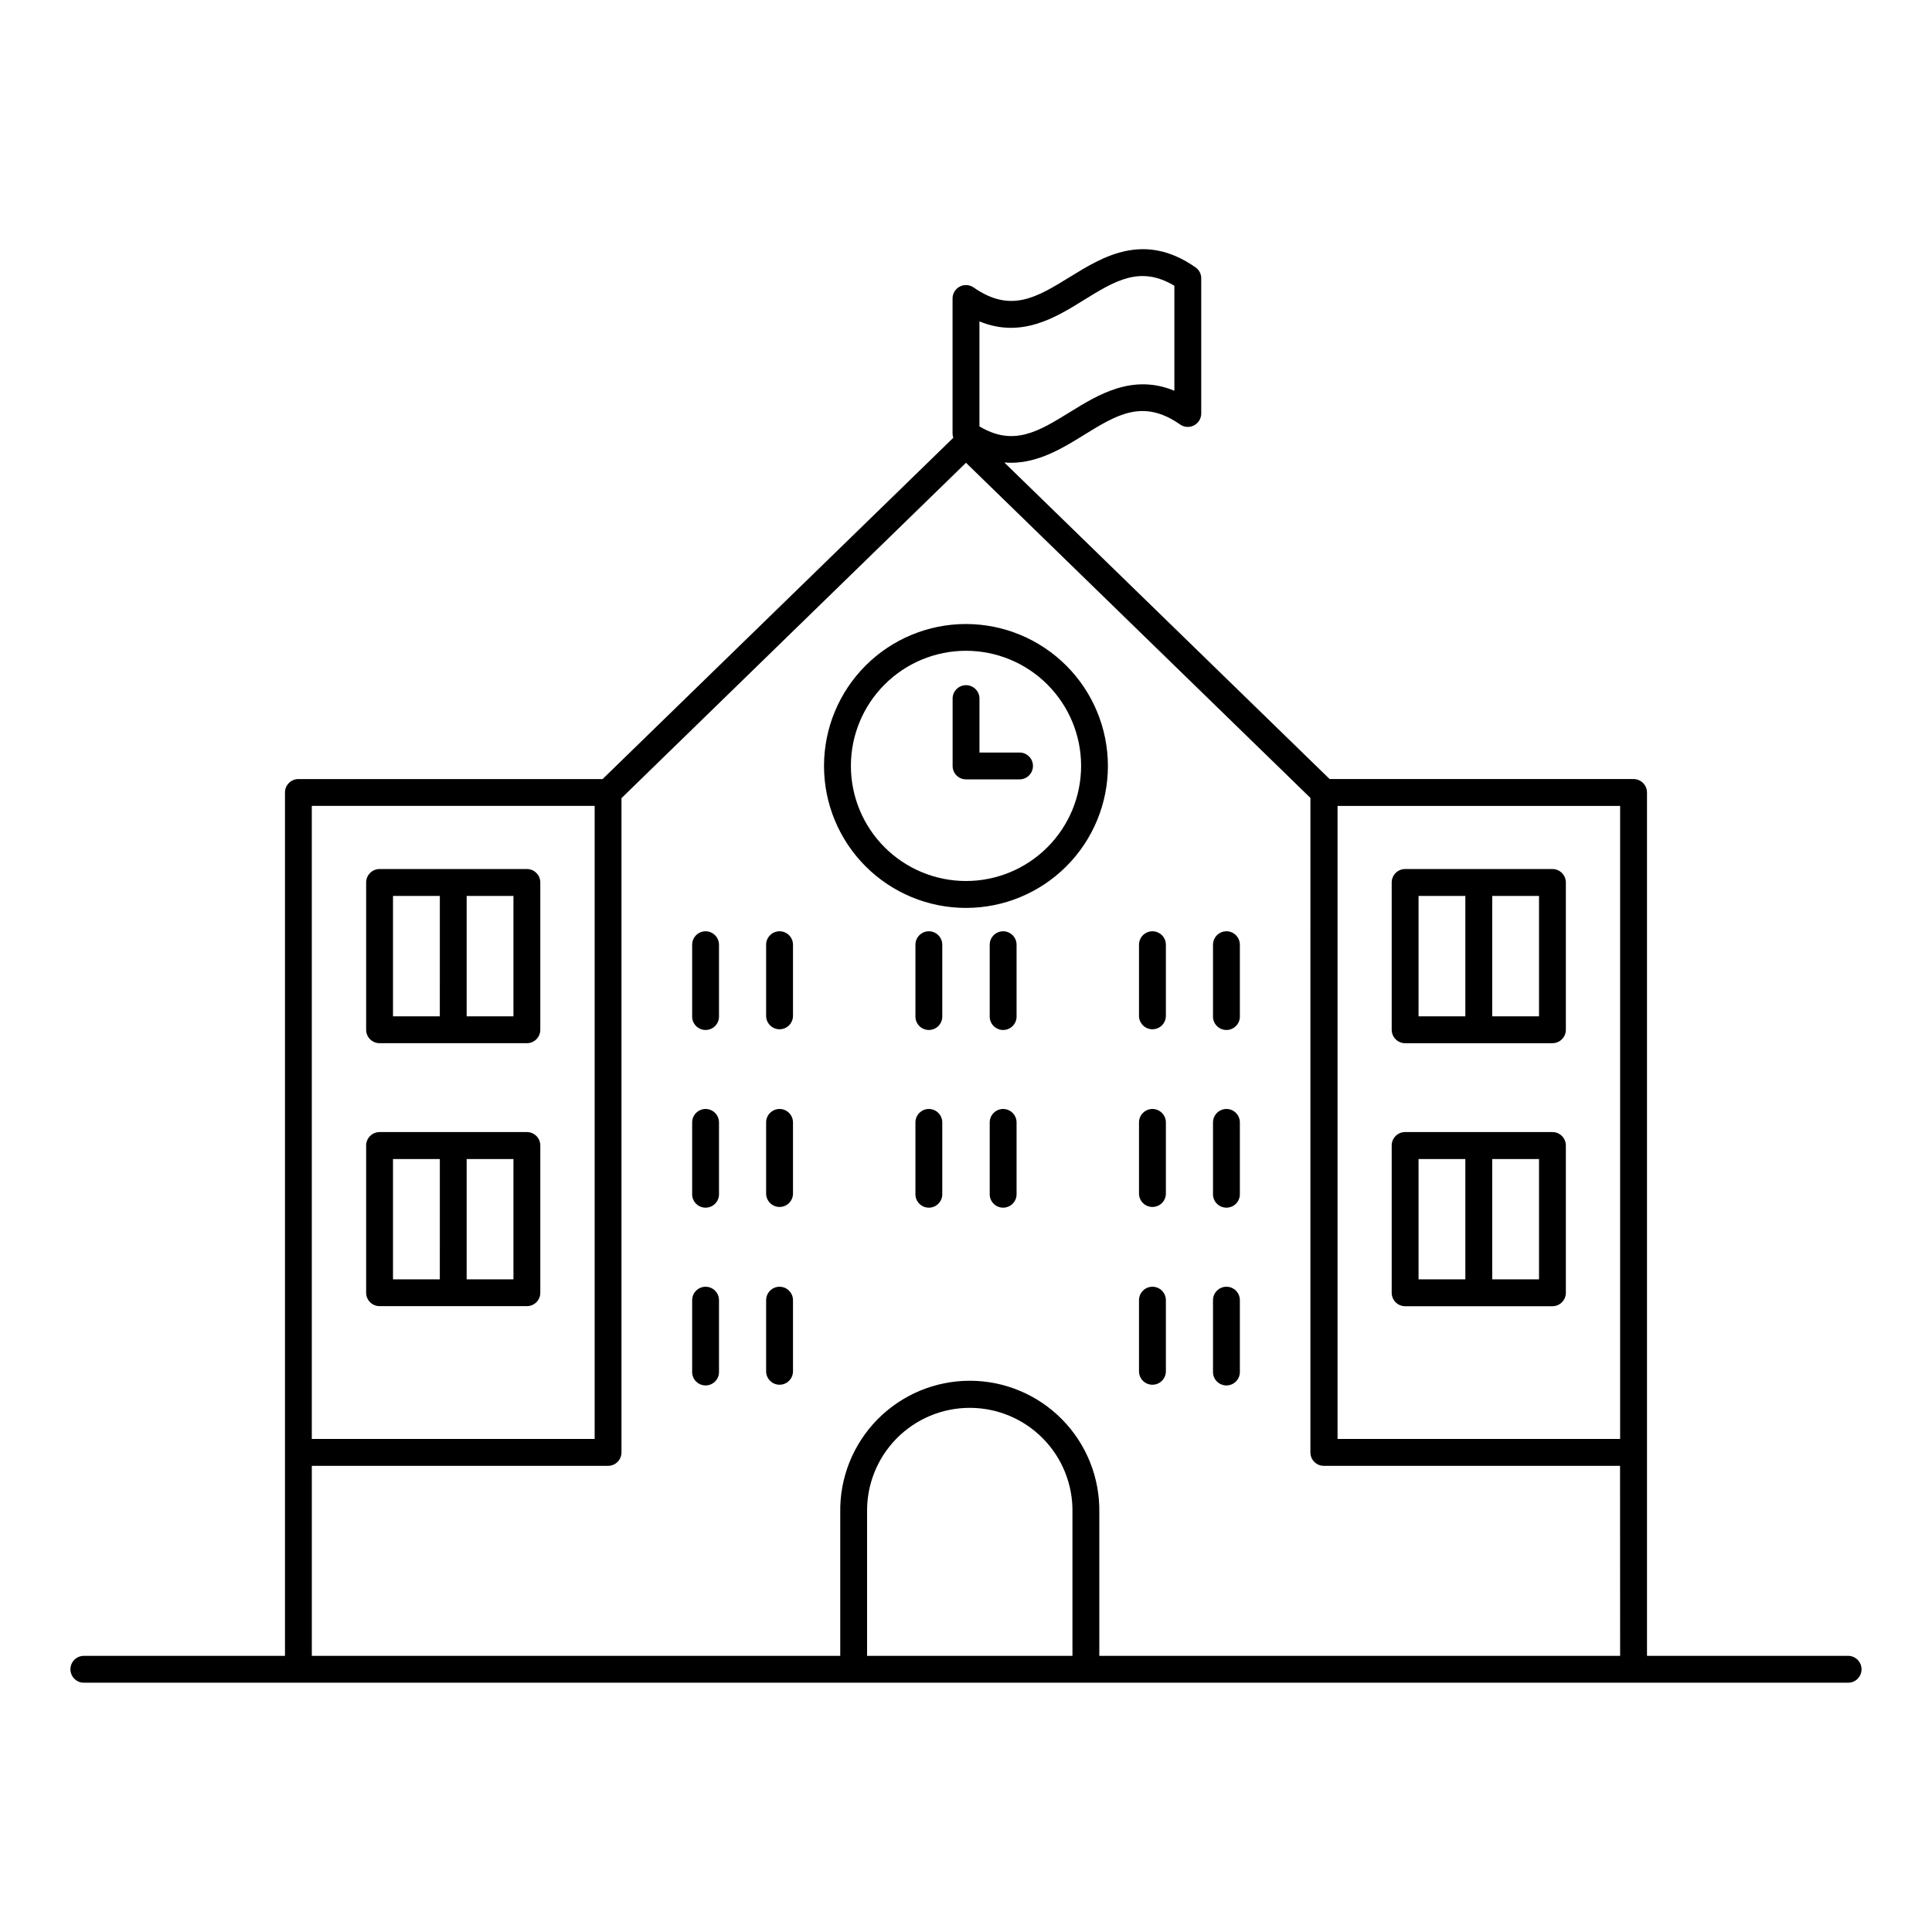
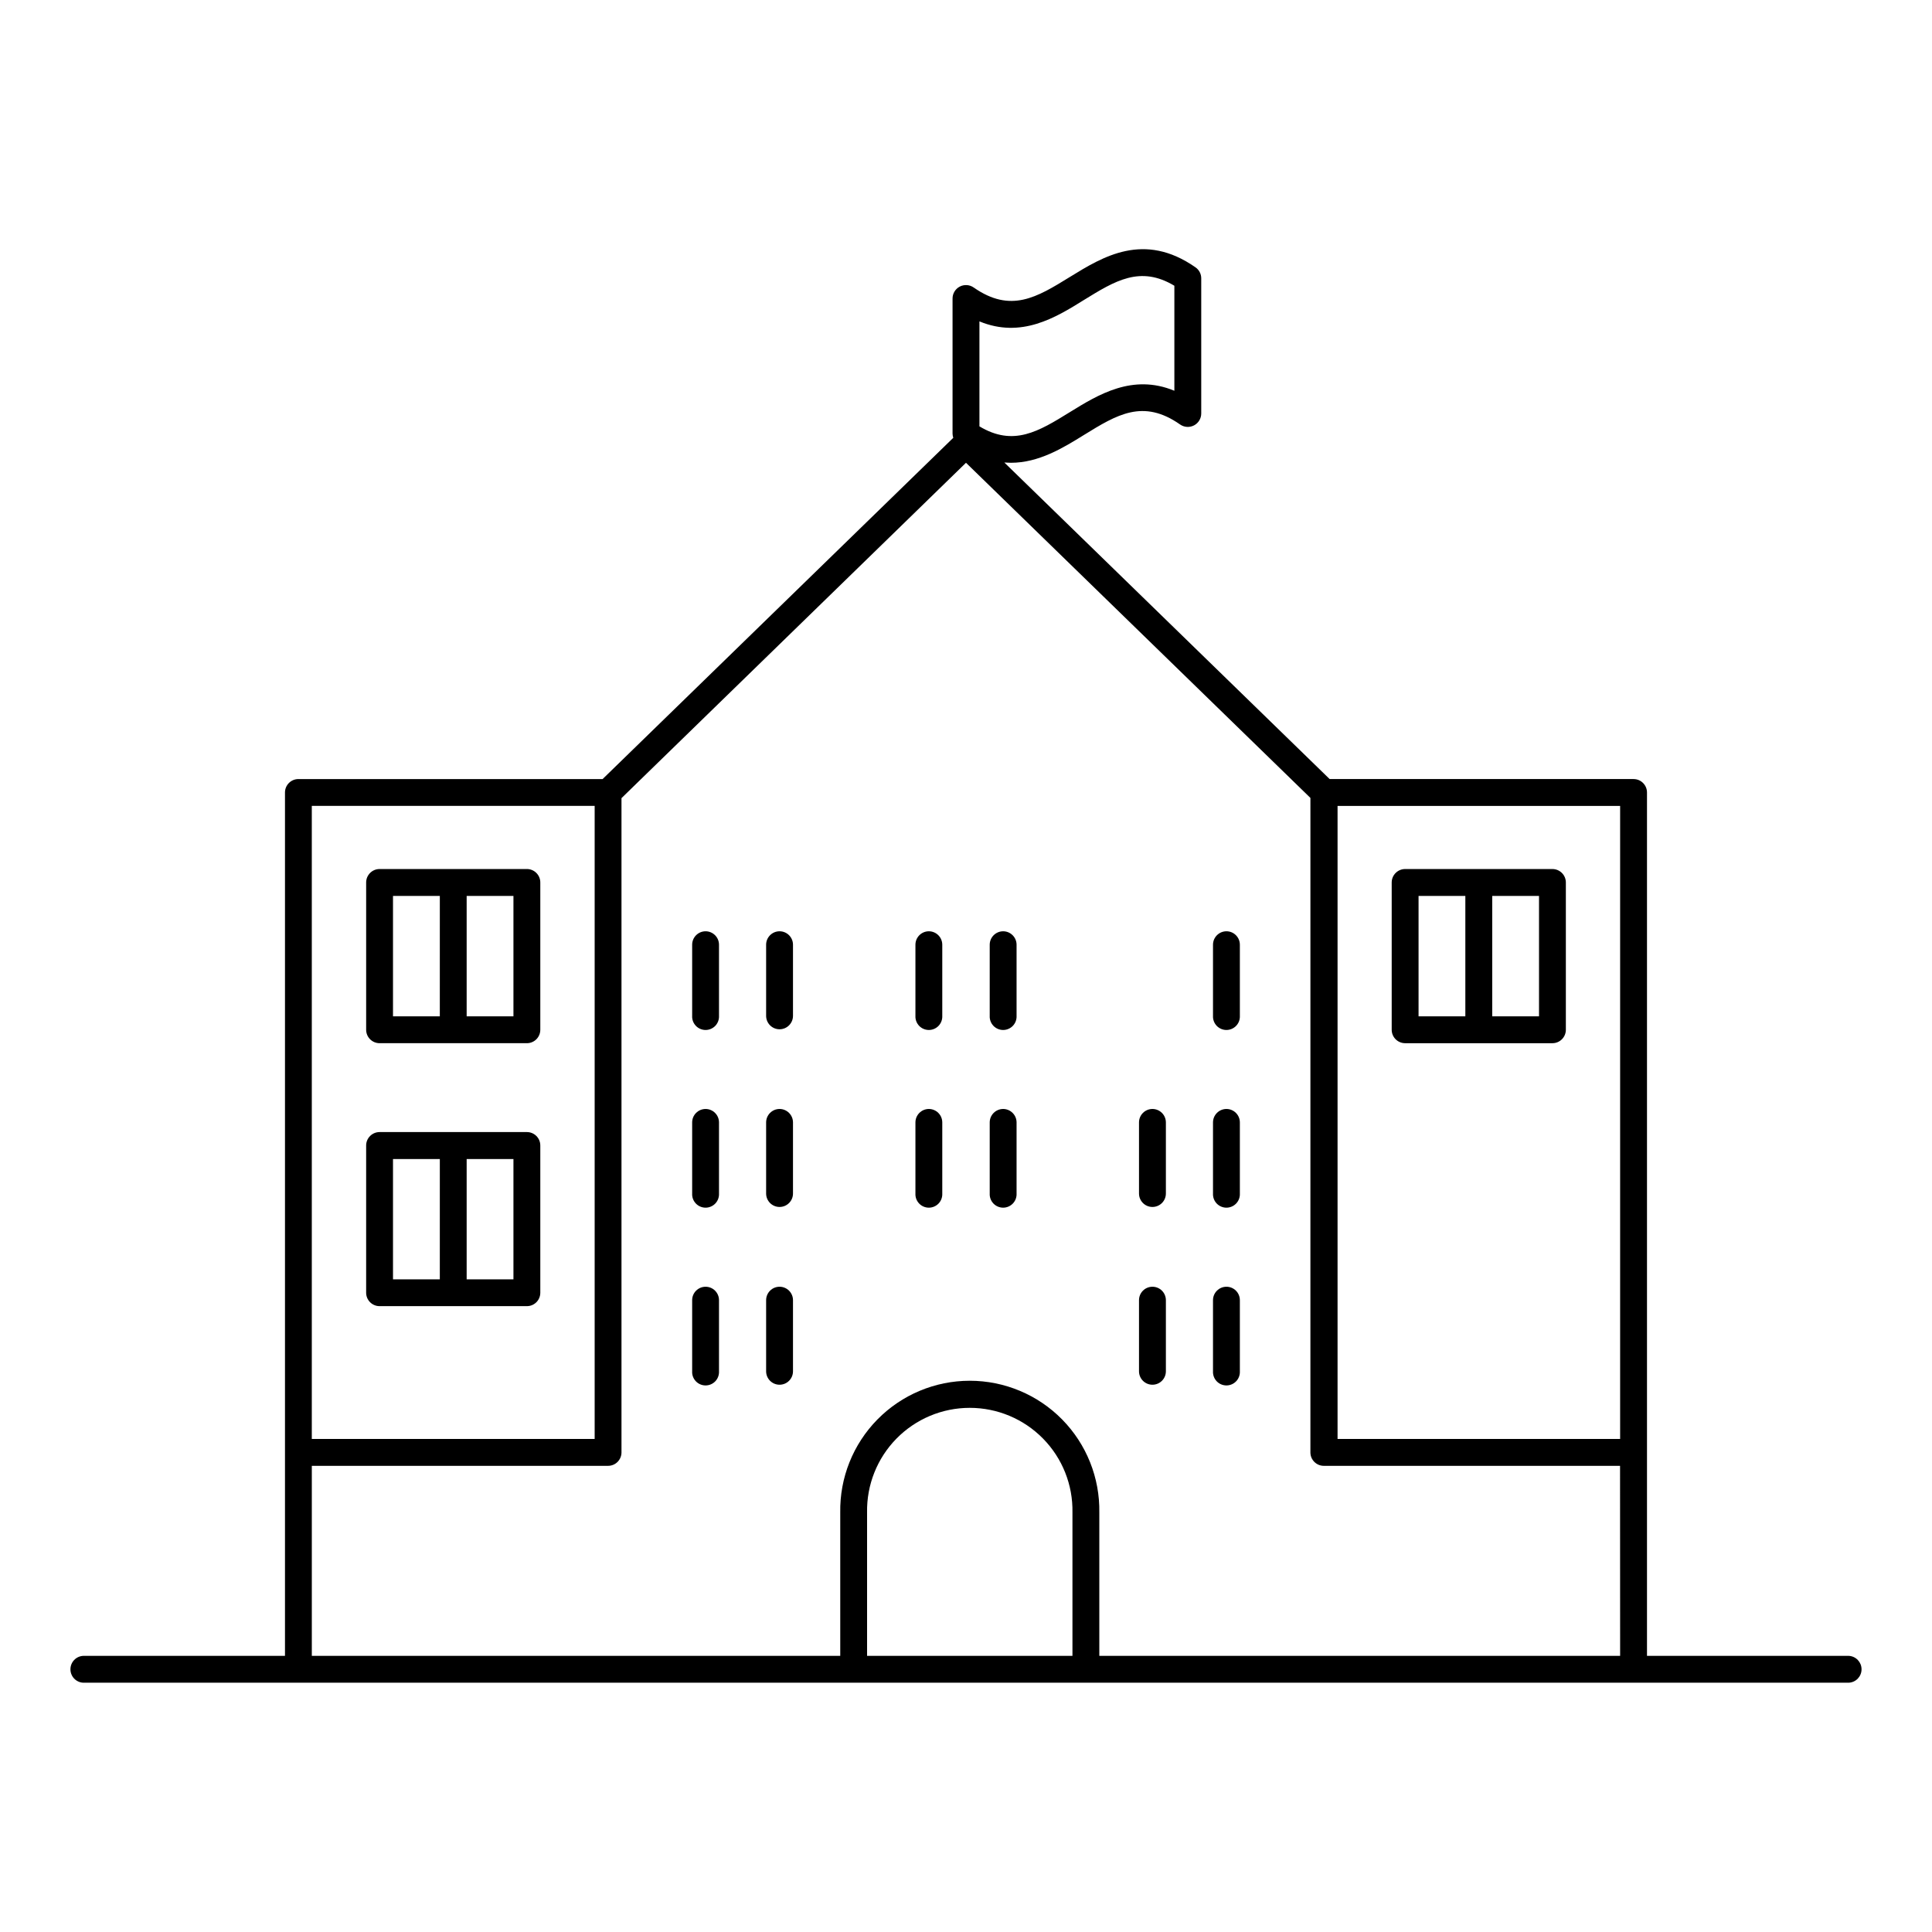
<svg xmlns="http://www.w3.org/2000/svg" fill="#000000" width="800px" height="800px" version="1.1" viewBox="144 144 512 512">
  <g>
    <path d="m633.95 582.82h-53.48v-228.8c0-1.965-1.586-3.555-3.551-3.562h-80.551l-86.207-83.887c0.582 0 1.152 0.07 1.723 0.07 7.43 0 13.836-3.938 19.375-7.371 8.746-5.391 15.656-9.652 25.484-2.773 1.094 0.762 2.519 0.848 3.699 0.227 1.176-0.621 1.91-1.848 1.898-3.18v-35.75c0.016-1.176-0.559-2.281-1.523-2.949-13.668-9.543-24.551-2.832-33.297 2.559-8.746 5.391-15.645 9.652-25.484 2.785h-0.004c-1.094-0.766-2.519-0.852-3.699-0.23-1.176 0.621-1.91 1.848-1.898 3.18v35.781c0.008 0.375 0.074 0.746 0.195 1.102l-92.938 90.441-80.609-0.004c-1.969 0-3.562 1.594-3.562 3.562v228.8h-53.48c-1.895 0.098-3.375 1.664-3.375 3.559s1.48 3.457 3.375 3.555h467.91c1.895-0.098 3.375-1.66 3.375-3.555s-1.48-3.461-3.375-3.559zm-230.39-353.65c11.078 4.574 20.184-0.984 27.699-5.676 8.285-5.106 14.918-9.191 23.961-3.769v27.828c-11.09-4.586-20.184 1.031-27.699 5.668-8.285 5.117-14.918 9.199-23.961 3.769zm-176.93 128.4h74.961v167.77h-74.961zm201.58 225.25h-54.426v-37.992c-0.137-7.309 2.668-14.363 7.785-19.578 5.121-5.219 12.121-8.156 19.43-8.156 7.309 0 14.309 2.938 19.426 8.156 5.121 5.215 7.926 12.27 7.785 19.578zm145.14 0h-138.02v-37.992c0.152-9.203-3.394-18.086-9.848-24.652-6.453-6.562-15.273-10.262-24.48-10.262-9.207 0-18.027 3.699-24.48 10.262-6.457 6.566-10.004 15.449-9.848 24.652v37.992h-140.04v-50.359h78.504c0.945 0 1.852-0.371 2.519-1.039 0.668-0.668 1.043-1.57 1.043-2.516v-173.39l91.297-88.875 91.277 88.816-0.004 173.45c0 1.961 1.59 3.555 3.555 3.555h78.504zm0-57.477h-74.883v-167.77h74.883z" />
-     <path d="m400 309.37c-9.98 0-19.551 3.961-26.605 11.012-7.059 7.055-11.023 16.625-11.023 26.602-0.004 9.977 3.961 19.547 11.016 26.602 7.051 7.059 16.621 11.023 26.598 11.023 9.98 0 19.547-3.961 26.602-11.02 7.059-7.055 11.02-16.621 11.02-26.598-0.008-9.973-3.973-19.535-11.023-26.586-7.051-7.055-16.613-11.02-26.582-11.035zm0 68.102v0.004c-8.09 0-15.852-3.215-21.57-8.938-5.723-5.719-8.934-13.477-8.934-21.57 0-8.09 3.211-15.848 8.934-21.566 5.719-5.723 13.48-8.938 21.57-8.938s15.848 3.215 21.566 8.938c5.723 5.719 8.938 13.477 8.938 21.566 0 8.094-3.215 15.852-8.938 21.57-5.719 5.723-13.477 8.938-21.566 8.938z" />
-     <path d="m414.39 343.43h-10.824v-14.102c0.051-0.977-0.301-1.93-0.973-2.641-0.672-0.707-1.605-1.109-2.586-1.109-0.977 0-1.91 0.402-2.582 1.109-0.672 0.711-1.023 1.664-0.973 2.641v17.664c0 1.961 1.59 3.551 3.551 3.551h14.367c1.891-0.102 3.375-1.664 3.375-3.559s-1.484-3.457-3.375-3.555z" />
    <path d="m283.63 374.3h-39.035c-1.965 0-3.562 1.598-3.562 3.562v39.035c0 1.969 1.598 3.562 3.562 3.562h39.035c0.945 0 1.852-0.375 2.516-1.043 0.668-0.668 1.039-1.574 1.039-2.519v-39.035c0-0.941-0.371-1.848-1.039-2.516-0.664-0.668-1.57-1.047-2.516-1.047zm-23.074 39.035h-12.406v-31.91h12.41zm19.512 0h-12.398v-31.91h12.398z" />
    <path d="m283.63 444.01h-39.035c-0.941 0-1.848 0.371-2.516 1.039-0.668 0.664-1.047 1.57-1.047 2.516v39.023c0 0.945 0.379 1.852 1.047 2.516 0.668 0.668 1.574 1.039 2.516 1.039h39.035c0.945 0 1.848-0.371 2.516-1.039s1.039-1.57 1.039-2.516v-39.023c0-0.945-0.371-1.848-1.039-2.516s-1.57-1.039-2.516-1.039zm-23.074 39.035h-12.406v-31.879h12.41zm19.512 0h-12.398v-31.879h12.398z" />
    <path d="m516.37 420.46h39.047-0.004c1.965-0.004 3.555-1.598 3.555-3.562v-39.035c0-1.961-1.59-3.555-3.555-3.562h-39.043c-1.965 0.008-3.555 1.602-3.555 3.562v39.035c0 1.965 1.59 3.559 3.555 3.562zm23.086-39.035h12.398v31.91h-12.398zm-19.523 0h12.398v31.91h-12.398z" />
-     <path d="m516.37 490.16h39.047-0.004c0.945 0 1.848-0.375 2.512-1.043 0.668-0.664 1.043-1.57 1.043-2.512v-39.043c0-0.941-0.375-1.848-1.043-2.512-0.664-0.668-1.566-1.043-2.512-1.043h-39.043c-1.961 0-3.555 1.59-3.555 3.555v39.023c-0.004 0.945 0.367 1.855 1.035 2.527 0.668 0.668 1.574 1.047 2.519 1.047zm23.086-38.996h12.398v31.879h-12.398zm-19.523 0h12.398v31.879h-12.398z" />
    <path d="m330.98 390.8c-1.965 0.008-3.551 1.602-3.551 3.562v18.844c-0.055 0.977 0.301 1.93 0.973 2.641 0.672 0.707 1.605 1.109 2.582 1.109s1.914-0.402 2.586-1.109c0.672-0.711 1.023-1.664 0.973-2.641v-18.844c0-1.965-1.594-3.562-3.562-3.562z" />
    <path d="m350.59 390.8c-1.965 0-3.559 1.598-3.559 3.562v18.844c0 1.969 1.594 3.562 3.559 3.562 1.969 0 3.562-1.594 3.562-3.562v-18.844c0-0.945-0.375-1.852-1.043-2.519-0.668-0.668-1.574-1.043-2.519-1.043z" />
    <path d="m390.16 390.8c-1.969 0-3.562 1.598-3.562 3.562v18.844c-0.051 0.977 0.301 1.93 0.973 2.641 0.672 0.707 1.605 1.109 2.582 1.109 0.977 0 1.914-0.402 2.586-1.109 0.672-0.711 1.023-1.664 0.973-2.641v-18.844c0-1.961-1.59-3.555-3.551-3.562z" />
    <path d="m409.84 390.8c-1.965 0.008-3.555 1.602-3.555 3.562v18.844c-0.051 0.977 0.301 1.93 0.973 2.641 0.676 0.707 1.609 1.109 2.586 1.109s1.91-0.402 2.582-1.109c0.676-0.711 1.027-1.664 0.977-2.641v-18.844c0-0.945-0.379-1.852-1.047-2.519-0.668-0.668-1.57-1.043-2.516-1.043z" />
-     <path d="m449.41 390.8c-1.969 0-3.562 1.598-3.562 3.562v18.844c0 1.969 1.594 3.562 3.562 3.562 1.965 0 3.562-1.594 3.562-3.562v-18.844c0-0.945-0.375-1.852-1.043-2.519-0.668-0.668-1.574-1.043-2.519-1.043z" />
    <path d="m469.02 390.8c-1.965 0-3.562 1.598-3.562 3.562v18.844c-0.051 0.977 0.301 1.93 0.973 2.641 0.676 0.707 1.609 1.109 2.586 1.109 0.977 0 1.91-0.402 2.582-1.109 0.676-0.711 1.027-1.664 0.977-2.641v-18.844c0-0.941-0.371-1.848-1.039-2.516-0.664-0.672-1.57-1.047-2.516-1.047z" />
    <path d="m330.98 437.89c-1.965 0.008-3.551 1.602-3.551 3.562v18.844c-0.055 0.977 0.301 1.93 0.973 2.641 0.672 0.707 1.605 1.109 2.582 1.109s1.914-0.402 2.586-1.109c0.672-0.711 1.023-1.664 0.973-2.641v-18.844c0-1.965-1.594-3.562-3.562-3.562z" />
    <path d="m350.59 437.89c-1.965 0-3.559 1.598-3.559 3.562v18.844c0 1.969 1.594 3.562 3.559 3.562 1.969 0 3.562-1.594 3.562-3.562v-18.844c0-0.941-0.375-1.848-1.043-2.516s-1.574-1.047-2.519-1.047z" />
    <path d="m390.16 437.89c-1.969 0-3.562 1.598-3.562 3.562v18.844c-0.051 0.977 0.301 1.93 0.973 2.641 0.672 0.707 1.605 1.109 2.582 1.109 0.977 0 1.914-0.402 2.586-1.109 0.672-0.711 1.023-1.664 0.973-2.641v-18.844c0-1.961-1.59-3.555-3.551-3.562z" />
    <path d="m409.84 437.89c-1.965 0.008-3.555 1.602-3.555 3.562v18.844c-0.051 0.977 0.301 1.93 0.973 2.641 0.676 0.707 1.609 1.109 2.586 1.109s1.91-0.402 2.582-1.109c0.676-0.711 1.027-1.664 0.977-2.641v-18.844c0-0.941-0.379-1.848-1.047-2.516s-1.57-1.047-2.516-1.047z" />
    <path d="m449.41 437.89c-1.969 0-3.562 1.598-3.562 3.562v18.844c0 1.969 1.594 3.562 3.562 3.562 1.965 0 3.562-1.594 3.562-3.562v-18.844c0-0.941-0.375-1.848-1.043-2.516s-1.574-1.047-2.519-1.047z" />
    <path d="m469.02 437.89c-1.965 0-3.562 1.598-3.562 3.562v18.844c-0.051 0.977 0.301 1.93 0.973 2.641 0.676 0.707 1.609 1.109 2.586 1.109 0.977 0 1.91-0.402 2.582-1.109 0.676-0.711 1.027-1.664 0.977-2.641v-18.844c0-0.941-0.371-1.848-1.039-2.516-0.664-0.668-1.57-1.047-2.516-1.047z" />
    <path d="m330.98 485c-1.965 0.008-3.551 1.598-3.551 3.562v18.844c-0.055 0.977 0.301 1.93 0.973 2.641 0.672 0.707 1.605 1.109 2.582 1.109s1.914-0.402 2.586-1.109c0.672-0.711 1.023-1.664 0.973-2.641v-18.844c0-1.969-1.594-3.562-3.562-3.562z" />
    <path d="m350.59 485c-1.965 0-3.559 1.594-3.559 3.562v18.844c0 1.969 1.594 3.562 3.559 3.562 1.969 0 3.562-1.594 3.562-3.562v-18.844c0-0.945-0.375-1.852-1.043-2.519-0.668-0.668-1.574-1.043-2.519-1.043z" />
    <path d="m449.41 485c-1.969 0-3.562 1.594-3.562 3.562v18.844c0 1.969 1.594 3.562 3.562 3.562 1.965 0 3.562-1.594 3.562-3.562v-18.844c0-0.945-0.375-1.852-1.043-2.519-0.668-0.668-1.574-1.043-2.519-1.043z" />
    <path d="m469.02 485c-1.965 0-3.562 1.594-3.562 3.562v18.844c-0.051 0.977 0.301 1.93 0.973 2.641 0.676 0.707 1.609 1.109 2.586 1.109 0.977 0 1.91-0.402 2.582-1.109 0.676-0.711 1.027-1.664 0.977-2.641v-18.844c0-0.945-0.371-1.852-1.039-2.519-0.664-0.668-1.57-1.043-2.516-1.043z" />
  </g>
</svg>